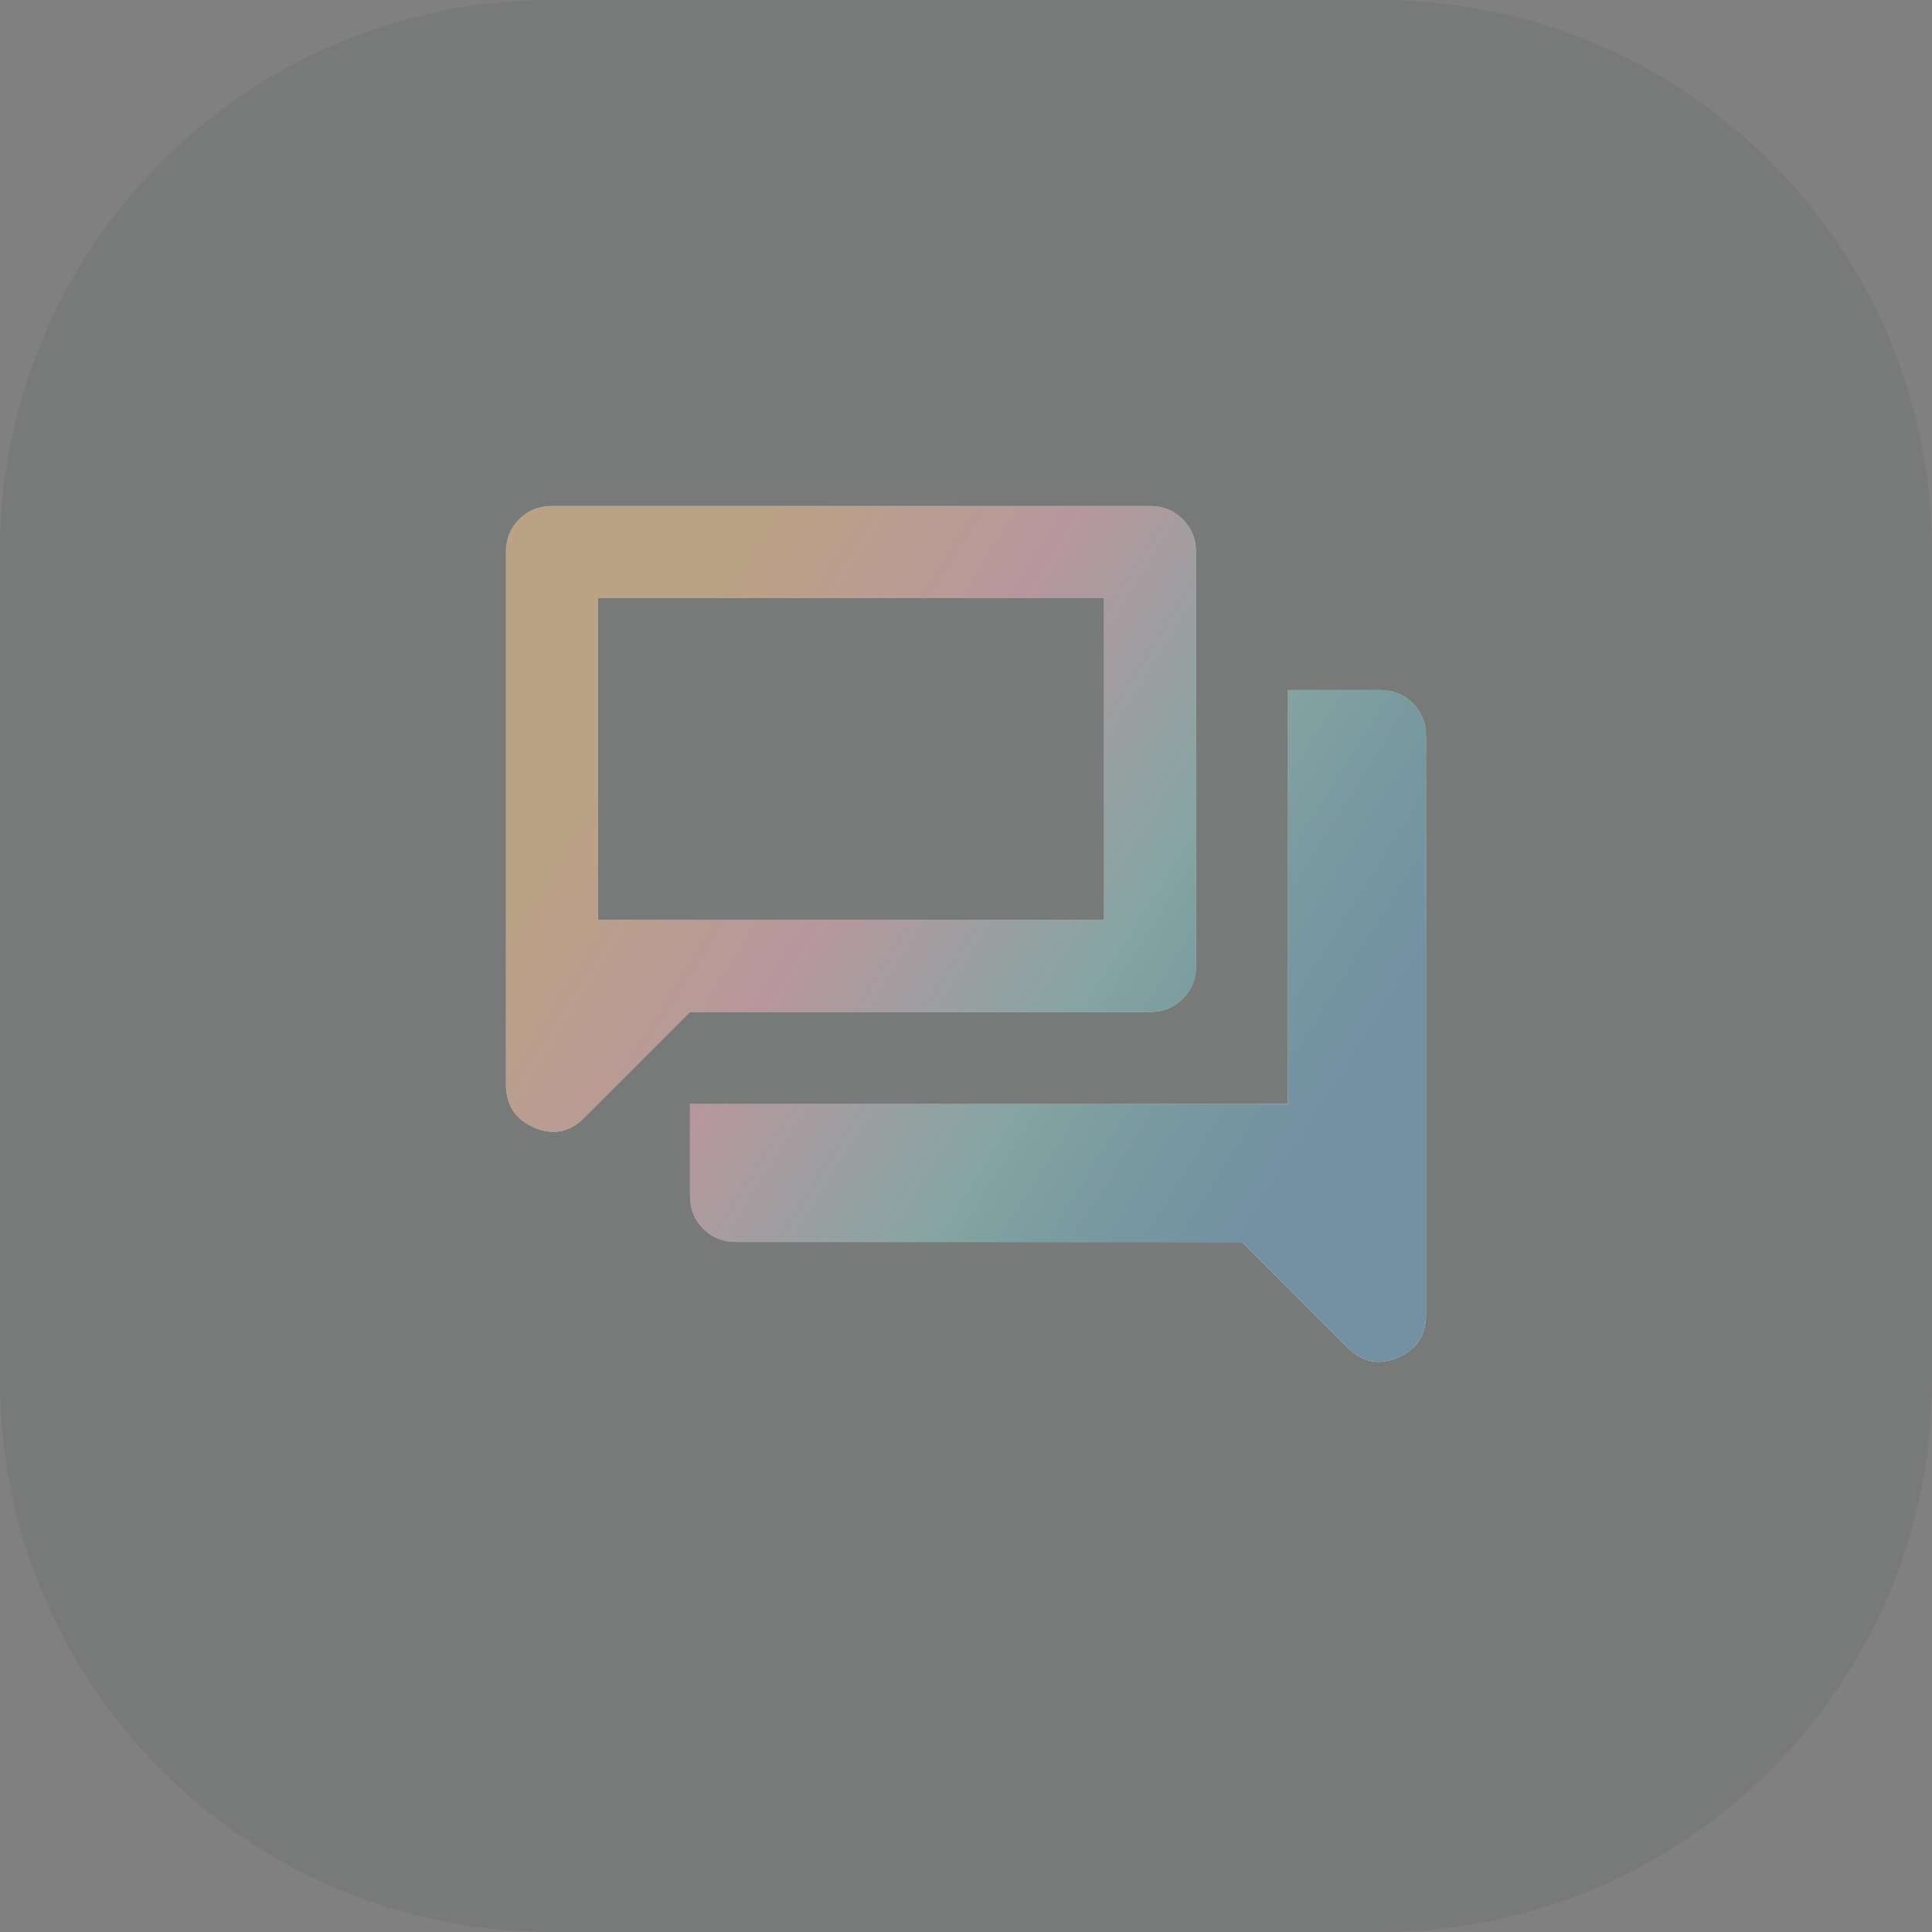
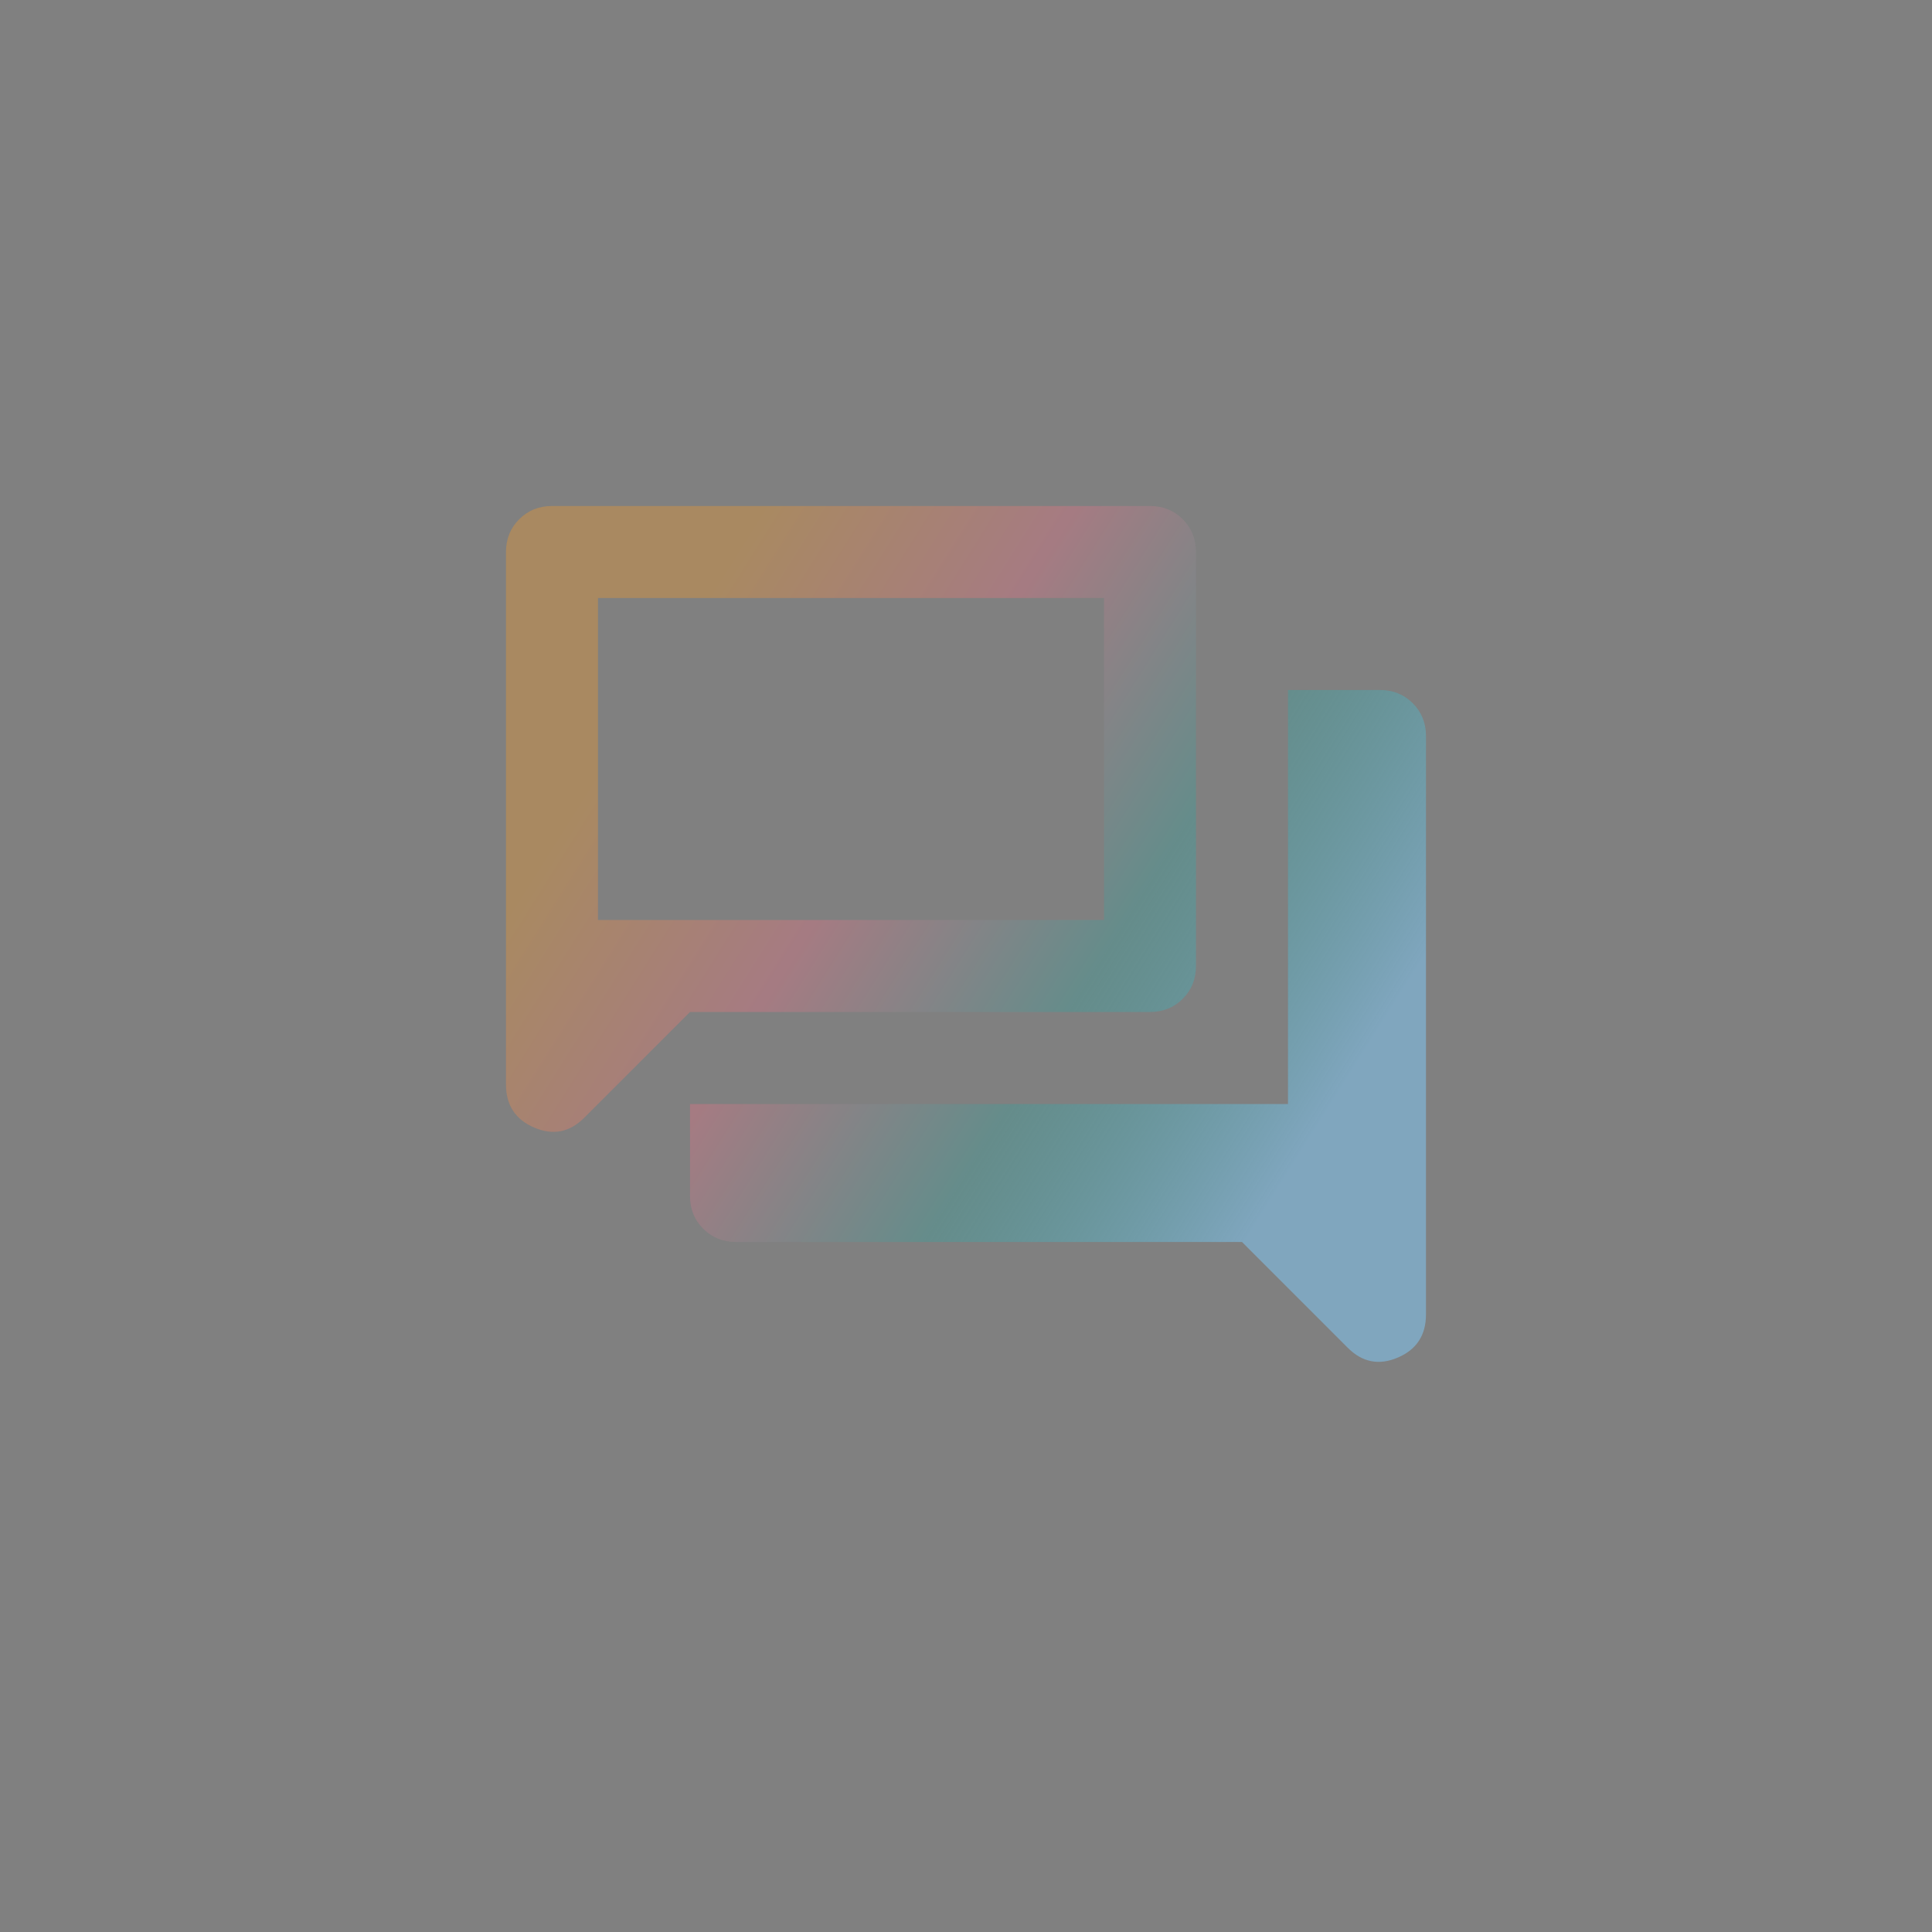
<svg xmlns="http://www.w3.org/2000/svg" width="56" height="56" viewBox="0 0 56 56" fill="none">
  <rect x="0" y="0" width="56" height="56" fill="#808080" stroke="none" />
-   <path d="M0 16C0 7.163 7.163 0 16 0H40C48.837 0 56 7.163 56 16V40C56 48.837 48.837 56 40 56H16C7.163 56 0 48.837 0 40V16Z" fill="#20262F" fill-opacity="0.08" />
-   <path d="M21.333 36C20.955 36 20.639 35.872 20.383 35.617C20.128 35.361 20 35.044 20 34.667V32H37.333V20H40C40.378 20 40.694 20.128 40.95 20.383C41.205 20.639 41.333 20.956 41.333 21.333V38.1C41.333 38.7 41.061 39.117 40.517 39.35C39.972 39.583 39.489 39.489 39.066 39.067L36 36H21.333ZM20 29.333L16.933 32.4C16.511 32.822 16.028 32.917 15.483 32.683C14.939 32.45 14.666 32.033 14.666 31.433V16C14.666 15.622 14.794 15.306 15.05 15.05C15.305 14.794 15.622 14.667 16 14.667H33.333C33.711 14.667 34.028 14.794 34.283 15.05C34.539 15.306 34.666 15.622 34.666 16V28C34.666 28.378 34.539 28.695 34.283 28.95C34.028 29.206 33.711 29.333 33.333 29.333H20ZM32 26.667V17.333H17.333V26.667H32Z" fill="white" />
  <path d="M21.333 36C20.955 36 20.639 35.872 20.383 35.617C20.128 35.361 20 35.044 20 34.667V32H37.333V20H40C40.378 20 40.694 20.128 40.95 20.383C41.205 20.639 41.333 20.956 41.333 21.333V38.1C41.333 38.7 41.061 39.117 40.517 39.35C39.972 39.583 39.489 39.489 39.066 39.067L36 36H21.333ZM20 29.333L16.933 32.4C16.511 32.822 16.028 32.917 15.483 32.683C14.939 32.45 14.666 32.033 14.666 31.433V16C14.666 15.622 14.794 15.306 15.05 15.05C15.305 14.794 15.622 14.667 16 14.667H33.333C33.711 14.667 34.028 14.794 34.283 15.05C34.539 15.306 34.666 15.622 34.666 16V28C34.666 28.378 34.539 28.695 34.283 28.95C34.028 29.206 33.711 29.333 33.333 29.333H20ZM32 26.667V17.333H17.333V26.667H32Z" fill="url(#paint0_linear_308_3289)" />
-   <path d="M21.333 36C20.955 36 20.639 35.872 20.383 35.617C20.128 35.361 20 35.044 20 34.667V32H37.333V20H40C40.378 20 40.694 20.128 40.95 20.383C41.205 20.639 41.333 20.956 41.333 21.333V38.1C41.333 38.7 41.061 39.117 40.517 39.35C39.972 39.583 39.489 39.489 39.066 39.067L36 36H21.333ZM20 29.333L16.933 32.4C16.511 32.822 16.028 32.917 15.483 32.683C14.939 32.45 14.666 32.033 14.666 31.433V16C14.666 15.622 14.794 15.306 15.05 15.05C15.305 14.794 15.622 14.667 16 14.667H33.333C33.711 14.667 34.028 14.794 34.283 15.05C34.539 15.306 34.666 15.622 34.666 16V28C34.666 28.378 34.539 28.695 34.283 28.95C34.028 29.206 33.711 29.333 33.333 29.333H20ZM32 26.667V17.333H17.333V26.667H32Z" fill="black" fill-opacity="0.24" />
  <defs>
    <linearGradient id="paint0_linear_308_3289" x1="22.127" y1="14.667" x2="41.724" y2="26.997" gradientUnits="userSpaceOnUse">
      <stop stop-color="#E69732" stop-opacity="0.4" />
      <stop offset="0.33" stop-color="#DD7385" stop-opacity="0.4" />
      <stop offset="0.659" stop-color="#3D9E9A" stop-opacity="0.4" />
      <stop offset="1" stop-color="#7FAFCD" stop-opacity="0.8" />
    </linearGradient>
  </defs>
</svg>